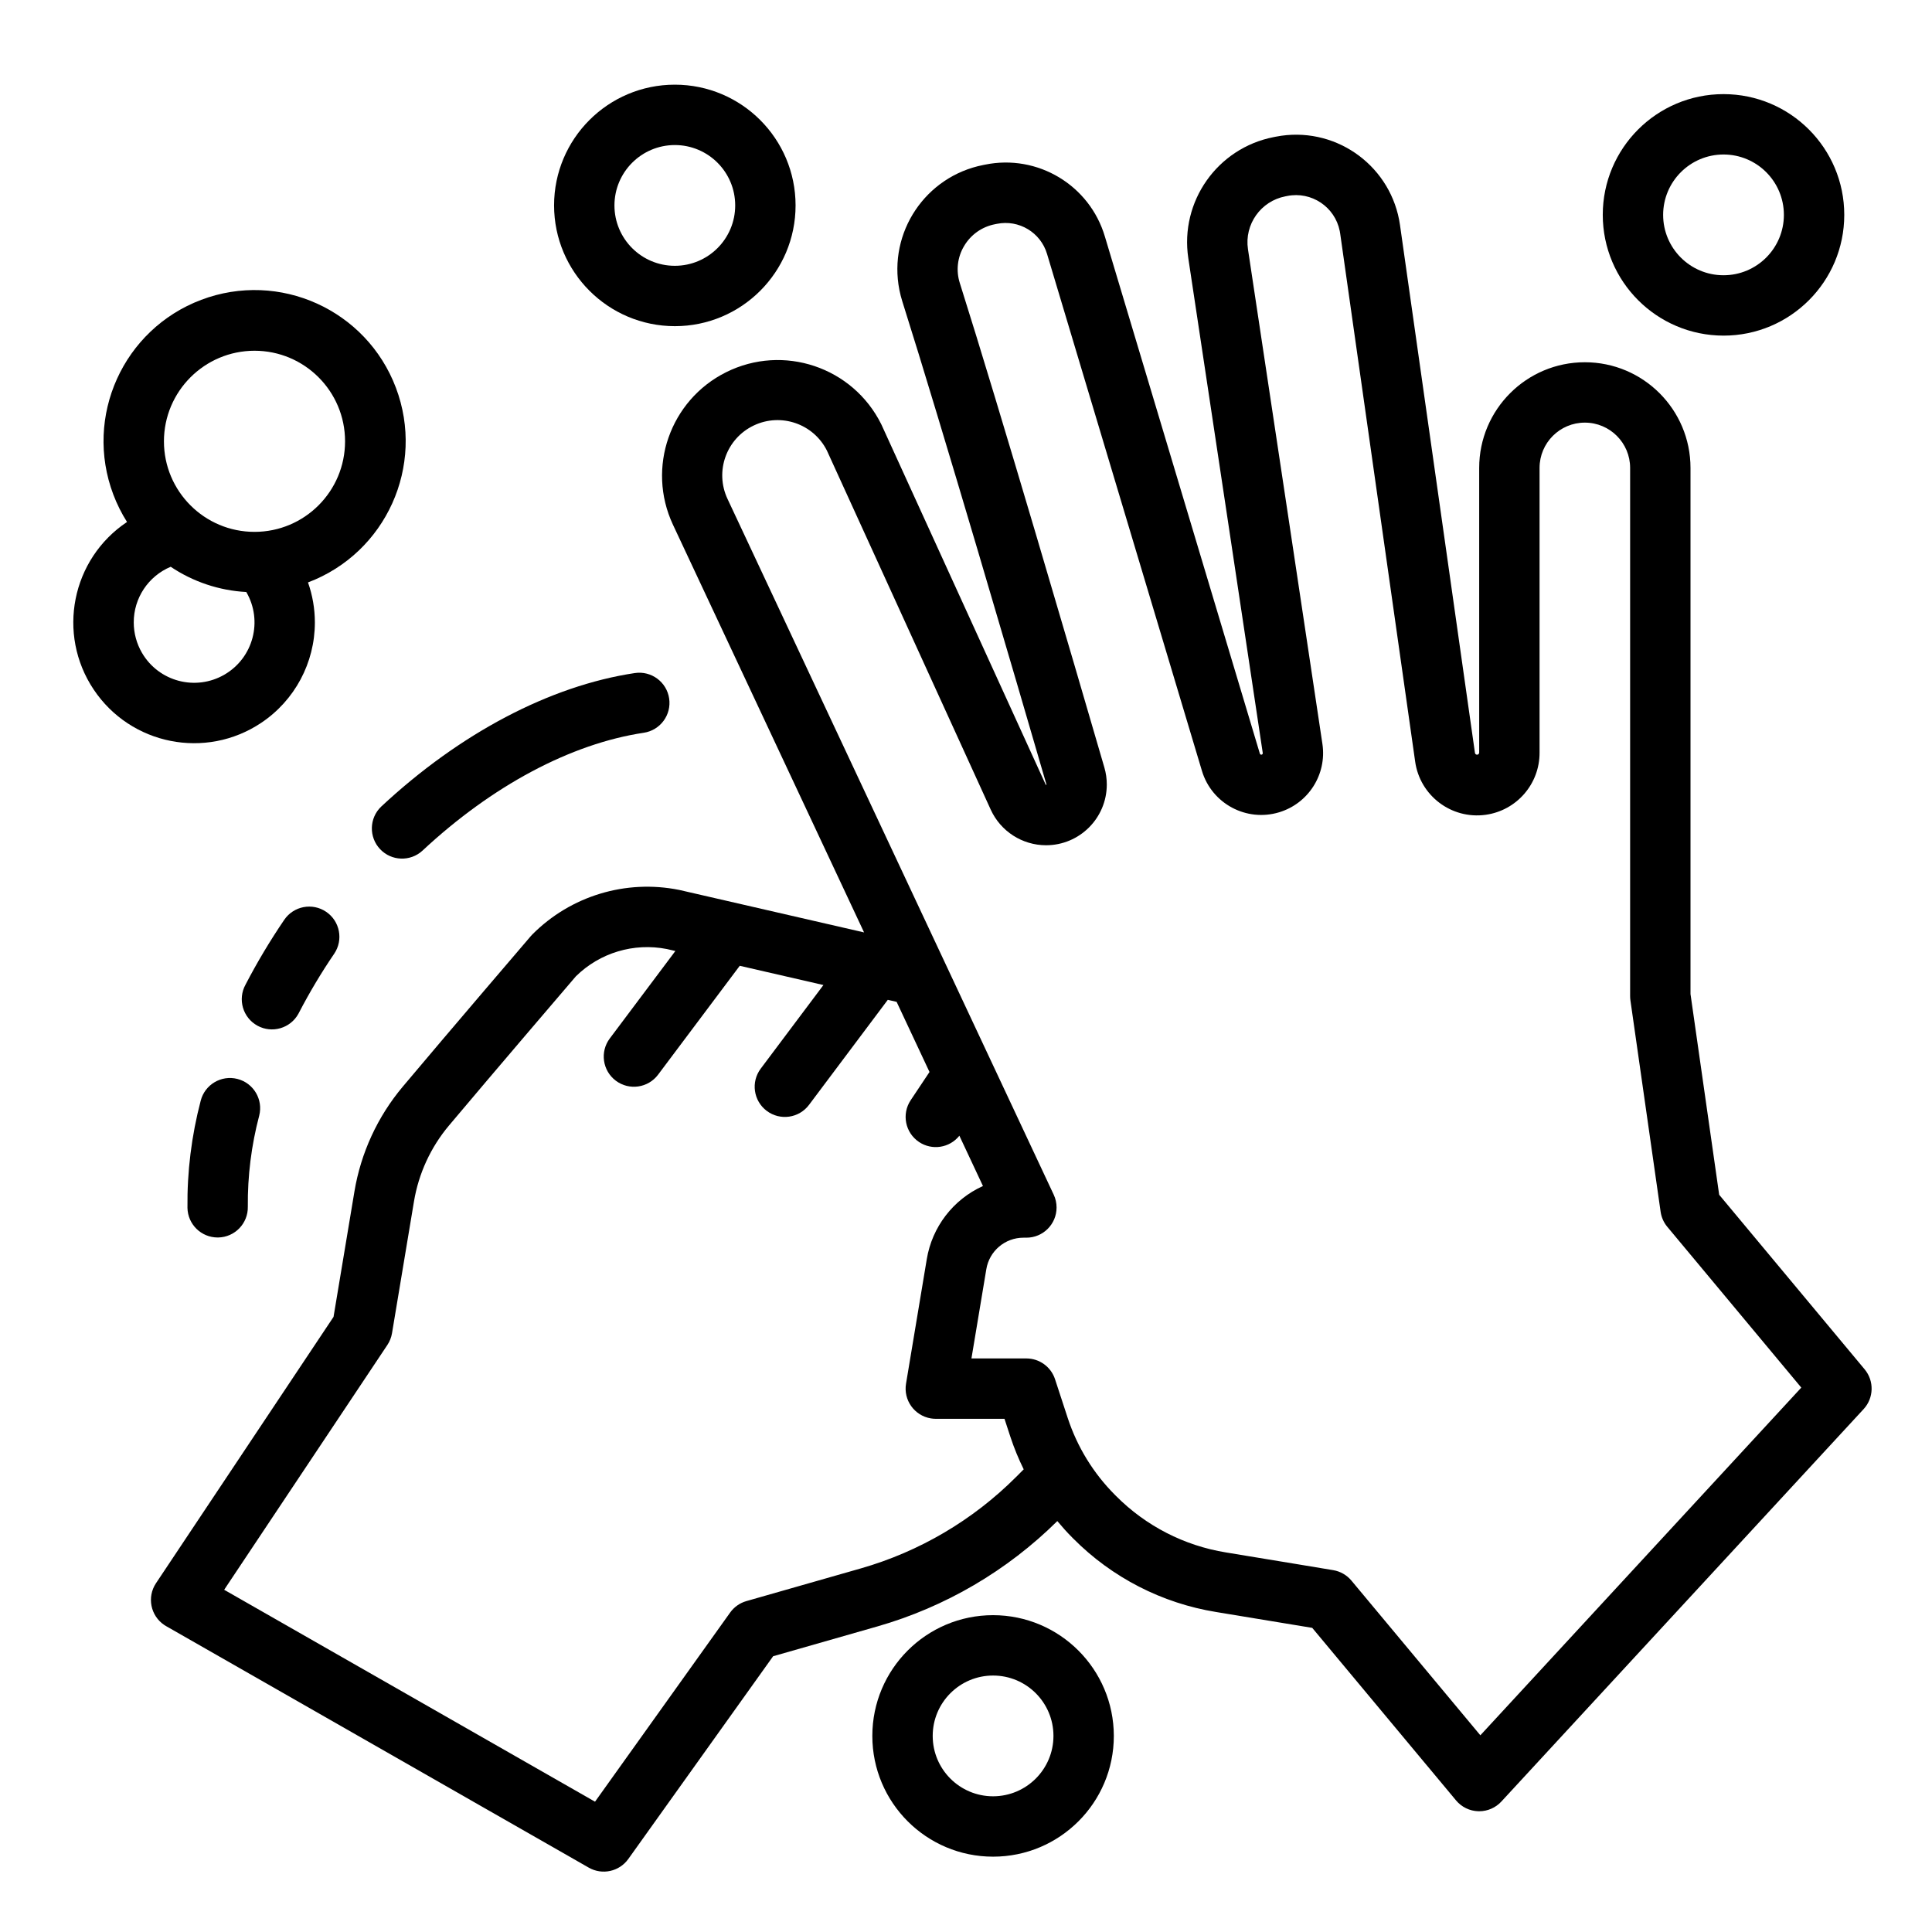
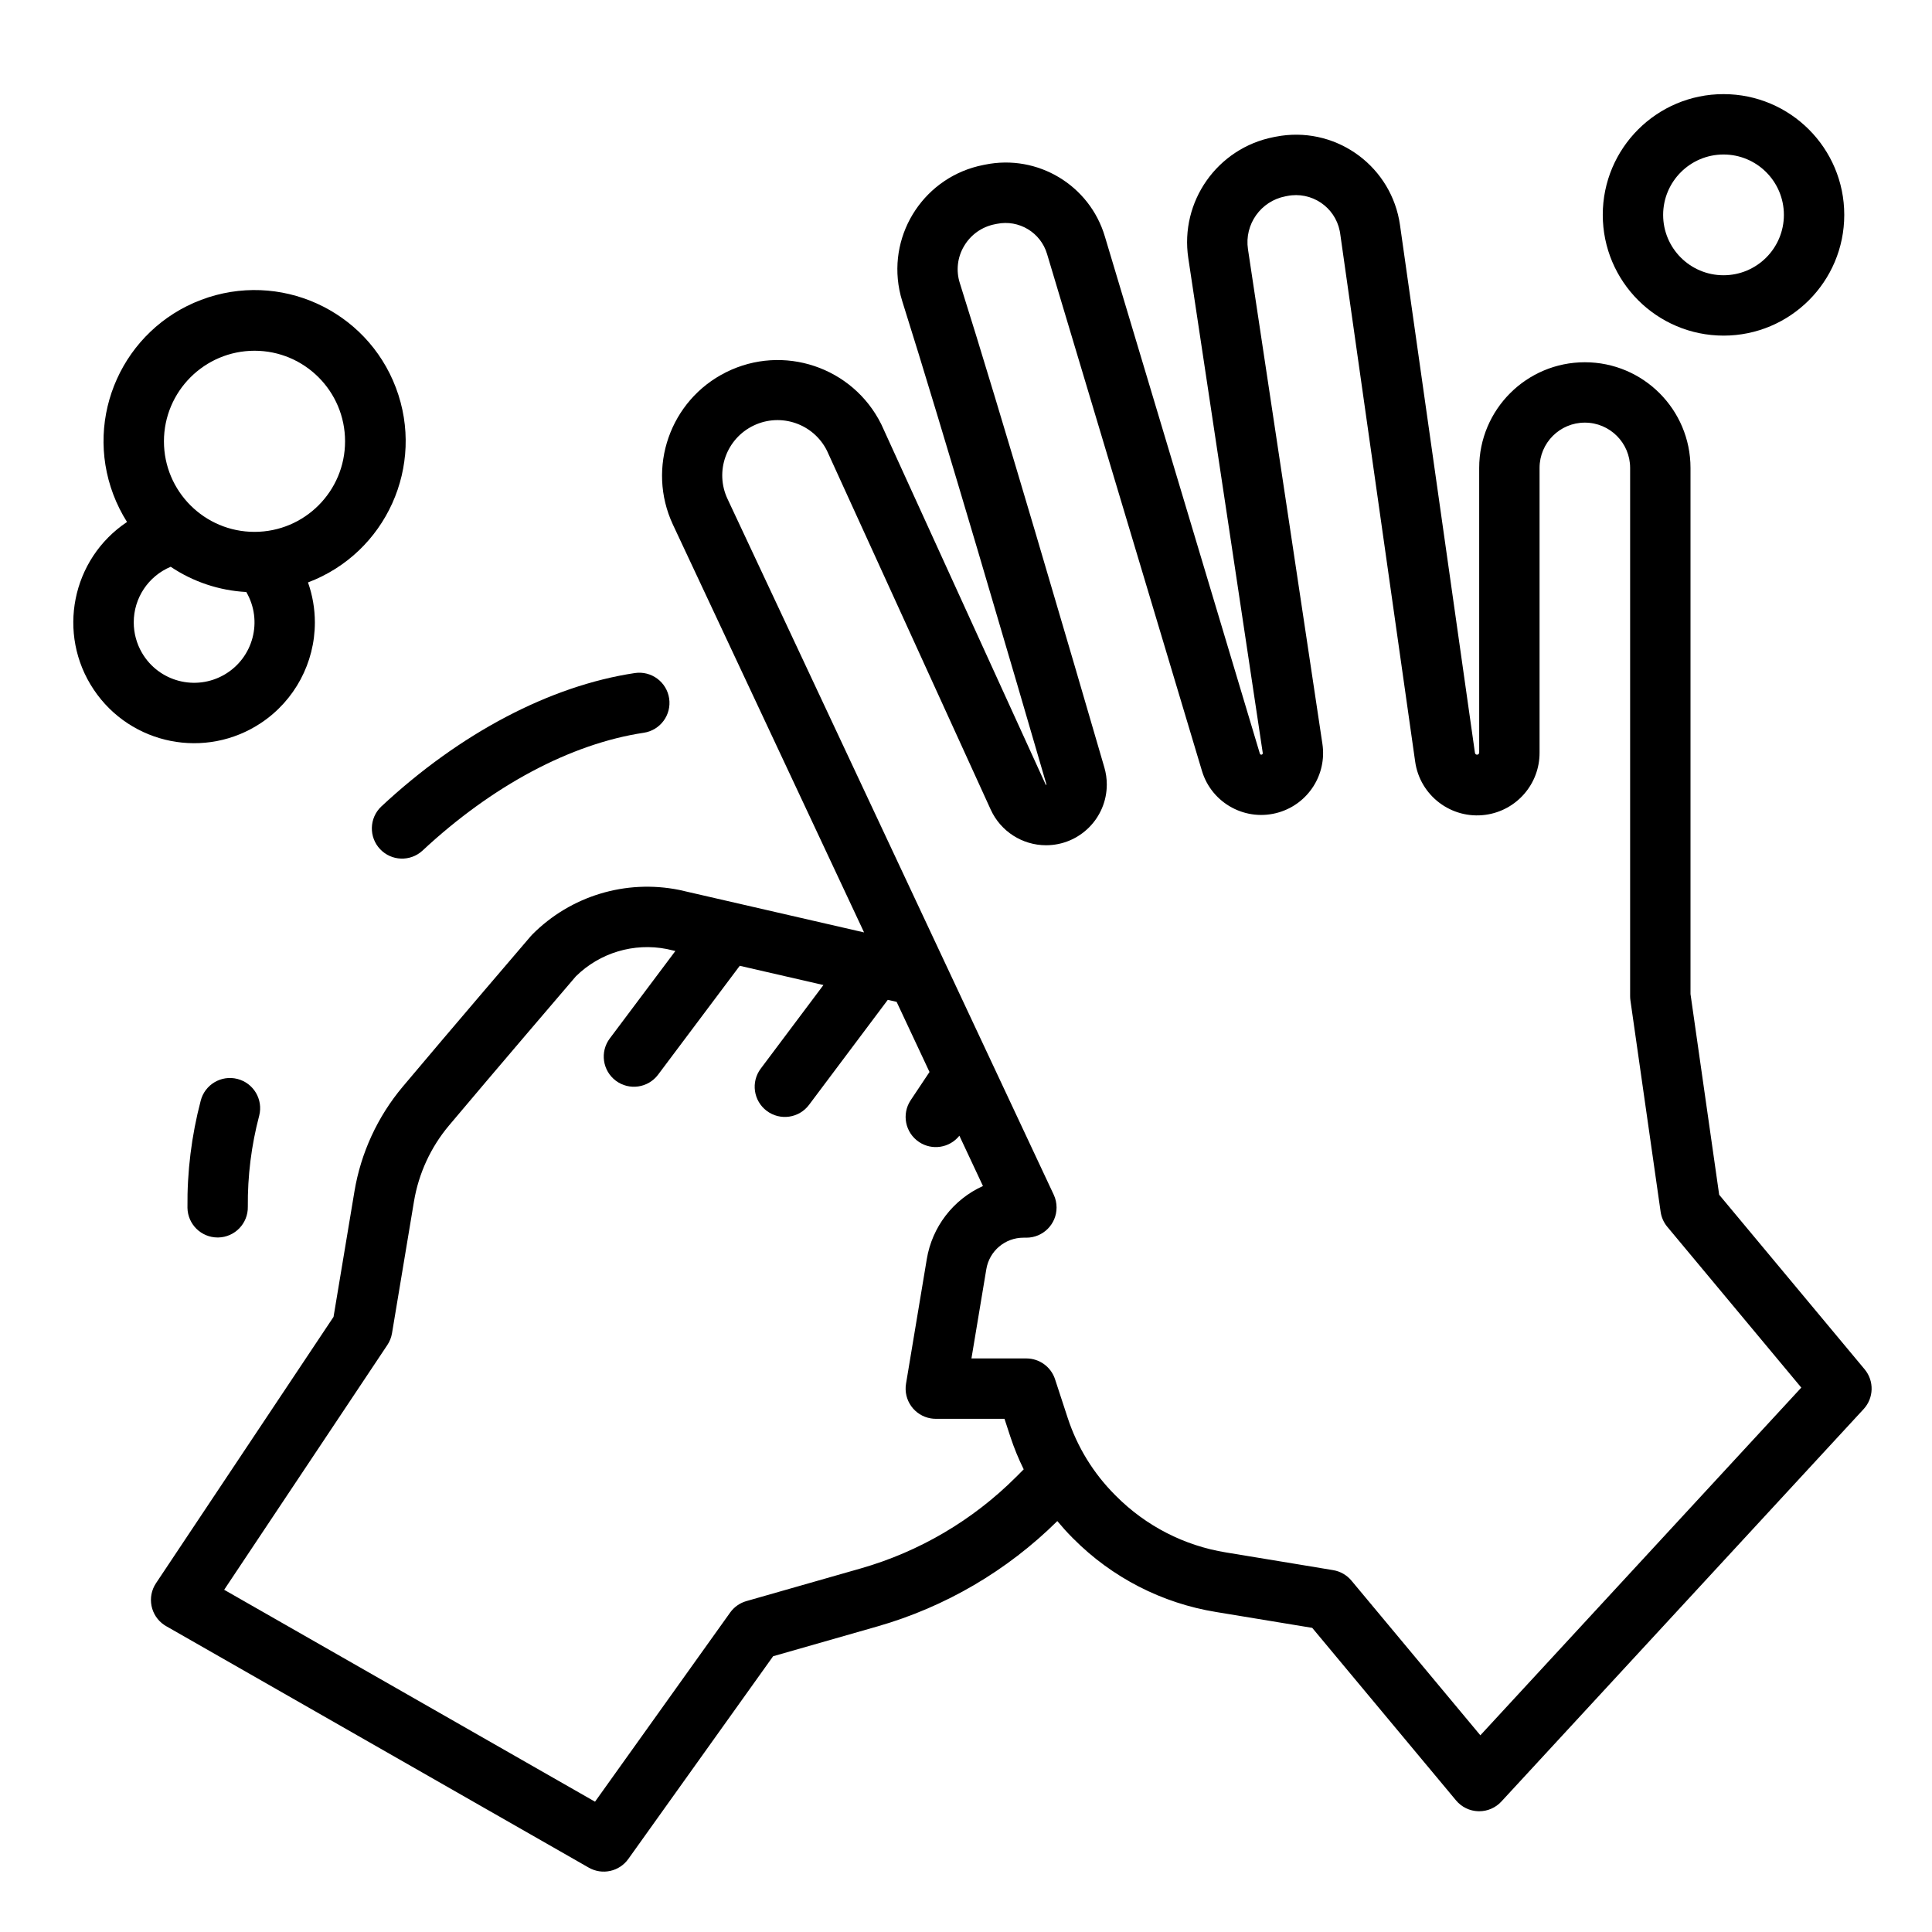
<svg xmlns="http://www.w3.org/2000/svg" width="512" height="512" viewBox="0 0 512 512" overflow="hidden">
  <g id="outline">
    <path d="M494.146 362.879 455.6 316.622 448 263.431 448 124C448 108.536 435.464 96 420 96 404.536 96 392 108.536 392 124L392 199.435C392.002 199.747 391.751 200.002 391.439 200.004 391.154 200.006 390.913 199.796 390.875 199.514L371.011 59.622C368.85 44.403 354.761 33.817 339.542 35.977 339.024 36.051 338.507 36.139 337.994 36.242L337.494 36.342C322.599 39.272 312.648 53.406 314.912 68.417 320.237 103.573 331.361 177.676 334.644 199.55 334.666 199.662 334.632 199.778 334.554 199.861 334.482 199.952 334.37 200.004 334.254 199.999 334.079 199.998 333.925 199.883 333.874 199.716L292.817 62.722C288.79 49.076 274.989 40.782 261.049 43.632L260.549 43.732C245.277 46.742 235.337 61.563 238.347 76.834 238.55 77.859 238.808 78.873 239.123 79.869 249.623 113.06 269.329 180.441 277.323 207.911 277.305 207.957 277.264 207.991 277.215 208 277.175 208.001 277.138 207.977 277.122 207.94L233.64 112.634C233.605 112.555 233.568 112.478 233.529 112.4 225.98 97.251 207.58 91.09 192.432 98.639 177.557 106.051 171.301 123.968 178.329 139.028L228.988 247.1 180.188 235.881C180.114 235.864 180.039 235.848 179.964 235.833 165.844 232.99 151.24 237.422 141.082 247.633 140.94 247.775 140.803 247.923 140.672 248.076 140.458 248.326 119.132 273.221 106.728 287.983 100.055 295.931 95.635 305.522 93.928 315.758L88.39 348.985 41.344 419.562C38.893 423.238 39.886 428.205 43.562 430.656 43.715 430.758 43.871 430.855 44.031 430.946L156.031 494.946C159.597 496.982 164.125 495.988 166.51 492.646L204.885 438.921 232.516 431.021C250.504 425.869 266.904 416.266 280.2 403.1 281.464 404.609 282.771 406.081 284.163 407.474L284.47 407.78C294.716 418.078 307.954 424.875 322.294 427.2 331.98 428.782 342.709 430.562 347.756 431.4L385.856 477.117C387.329 478.889 389.496 479.94 391.8 480L392 480C394.233 480 396.364 479.067 397.878 477.426L493.878 373.426C496.601 370.476 496.716 365.964 494.146 362.879ZM269.229 391.457C257.798 402.874 243.652 411.198 228.121 415.646L197.8 424.308C196.06 424.805 194.54 425.878 193.488 427.351L157.688 477.467 59.407 421.307 102.652 356.438C103.28 355.496 103.701 354.432 103.887 353.315L109.707 318.394C110.944 310.982 114.146 304.037 118.978 298.282 130.678 284.361 150.367 261.359 152.613 258.736 158.959 252.487 167.984 249.779 176.722 251.504L178.979 252.023 161.6 275.2C158.949 278.735 159.665 283.749 163.2 286.4 166.735 289.051 171.749 288.335 174.4 284.8L196.041 255.945 218.218 261.045 201.6 283.2C198.949 286.735 199.665 291.749 203.2 294.4 206.735 297.051 211.749 296.335 214.4 292.8L235.276 264.965 237.615 265.503 246.328 284.087 241.344 291.562C238.895 295.234 239.886 300.196 243.558 302.645 247.013 304.95 251.657 304.224 254.244 300.976L260.493 314.306C252.592 317.88 247.002 325.169 245.6 333.726L240.107 366.685C239.381 371.043 242.325 375.165 246.683 375.891 247.118 375.964 247.559 376 248 376L266.2 376 267.769 380.792C268.743 383.737 269.921 386.61 271.293 389.392ZM392.308 459.872 358.146 418.879C356.92 417.407 355.205 416.423 353.315 416.108 353.315 416.108 338.121 413.576 324.875 411.408 313.842 409.619 303.657 404.387 295.775 396.462L295.468 396.155C289.769 390.444 285.488 383.476 282.968 375.811L279.595 365.511C278.52 362.226 275.456 360.003 272 360L257.444 360 261.384 336.356C262.176 331.528 266.355 327.987 271.248 328L272 328C276.418 328.001 280.001 324.421 280.002 320.002 280.003 318.826 279.744 317.665 279.244 316.6L192.808 132.237C189.354 124.922 192.484 116.192 199.798 112.738 206.984 109.345 215.565 112.301 219.137 119.4L262.56 214.577C265.183 220.31 270.905 223.99 277.209 224 286.101 224.001 293.31 216.794 293.312 207.903 293.312 206.379 293.096 204.863 292.67 203.4 284.67 175.917 264.928 108.394 254.37 75.042 253.31 71.758 253.717 68.175 255.488 65.213 257.258 62.193 260.245 60.082 263.683 59.422L264.183 59.322C270.019 58.133 275.795 61.605 277.483 67.316L318.535 204.316C321.157 212.986 330.311 217.888 338.981 215.266 346.758 212.913 351.641 205.22 350.458 197.181 347.175 175.305 336.049 101.193 330.722 66.026 329.75 59.466 334.112 53.303 340.622 52.037L341.122 51.937C347.53 50.655 353.764 54.81 355.047 61.219 355.09 61.437 355.128 61.657 355.159 61.877L375.023 201.768C376.263 210.832 384.616 217.175 393.68 215.936 401.918 214.809 408.044 207.75 408 199.435L408 124C408 117.373 413.373 112 420 112 426.627 112 432 117.373 432 124L432 264C432 264.379 432.027 264.757 432.081 265.132L440.081 321.132C440.29 322.6 440.904 323.982 441.854 325.121L477.362 367.73Z" />
-     <path d="M263.177 428.036C245.504 428.036 231.177 442.363 231.177 460.036 231.177 477.709 245.504 492.036 263.177 492.036 280.85 492.036 295.177 477.709 295.177 460.036 295.157 442.371 280.842 428.056 263.177 428.036ZM263.177 476.036C254.34 476.036 247.177 468.873 247.177 460.036 247.177 451.199 254.34 444.036 263.177 444.036 272.014 444.036 279.177 451.199 279.177 460.036 279.167 468.868 272.009 476.026 263.177 476.036Z" />
    <path d="M456.749 88.944C474.422 88.944 488.749 74.617 488.749 56.944 488.749 39.271 474.422 24.944 456.749 24.944 439.076 24.944 424.749 39.271 424.749 56.944 424.769 74.609 439.084 88.924 456.749 88.944ZM456.749 40.944C465.586 40.944 472.749 48.107 472.749 56.944 472.749 65.781 465.586 72.944 456.749 72.944 447.912 72.944 440.749 65.781 440.749 56.944 440.759 48.112 447.917 40.955 456.749 40.944Z" />
-     <path d="M178.835 86.439C196.508 86.439 210.835 72.112 210.835 54.439 210.835 36.766 196.508 22.439 178.835 22.439 161.162 22.439 146.835 36.766 146.835 54.439 146.855 72.104 161.17 86.419 178.835 86.439ZM178.835 38.439C187.672 38.439 194.835 45.602 194.835 54.439 194.835 63.276 187.672 70.439 178.835 70.439 169.998 70.439 162.835 63.276 162.835 54.439 162.845 45.607 170.003 38.449 178.835 38.439Z" />
    <path d="M83.445 164.95C83.442 161.339 82.825 157.755 81.623 154.35 102.303 146.536 112.733 123.436 104.919 102.756 97.105 82.076 74.006 71.646 53.325 79.46 32.645 87.274 22.215 110.373 30.029 131.054 30.99 133.596 32.207 136.033 33.661 138.329 18.96 148.146 15.001 168.022 24.819 182.723 34.636 197.424 54.512 201.383 69.213 191.565 78.105 185.627 83.444 175.642 83.445 164.95ZM67.445 92.95C80.7 92.95 91.445 103.695 91.445 116.95 91.445 130.205 80.7 140.95 67.445 140.95 54.19 140.95 43.445 130.205 43.445 116.95 43.46 103.702 54.197 92.965 67.445 92.95ZM35.445 164.95C35.43 158.507 39.293 152.688 45.237 150.2 51.189 154.195 58.11 156.506 65.268 156.889 69.718 164.523 67.137 174.319 59.503 178.77 51.868 183.22 42.072 180.638 37.622 173.004 36.197 170.559 35.446 167.78 35.445 164.95Z" />
    <path d="M101.018 213.758C97.824 216.811 97.71 221.875 100.762 225.069 103.762 228.208 108.719 228.38 111.93 225.458 130.43 208.201 151.273 197.097 170.609 194.188 174.978 193.531 177.987 189.456 177.33 185.087 176.673 180.718 172.598 177.709 168.229 178.366 145.73 181.751 121.861 194.319 101.018 213.758Z" />
-     <path d="M79.259 268.319C82.049 262.953 85.154 257.757 88.559 252.759 91.044 249.105 90.097 244.129 86.444 241.644 82.79 239.158 77.813 240.105 75.328 243.759 71.569 249.282 68.14 255.023 65.059 260.952 62.932 264.825 64.347 269.688 68.22 271.815 72.092 273.942 76.956 272.527 79.083 268.654 79.144 268.543 79.203 268.43 79.259 268.315Z" />
    <path d="M62.914 285.928C58.633 284.838 54.279 287.425 53.188 291.706 50.753 300.971 49.573 310.521 49.679 320.1 49.763 324.456 53.317 327.944 57.674 327.946L57.831 327.946C62.248 327.861 65.76 324.212 65.676 319.795 65.599 311.651 66.613 303.534 68.692 295.66 69.785 291.379 67.201 287.023 62.92 285.93 62.918 285.929 62.916 285.928 62.914 285.928Z" />
  </g>
</svg>